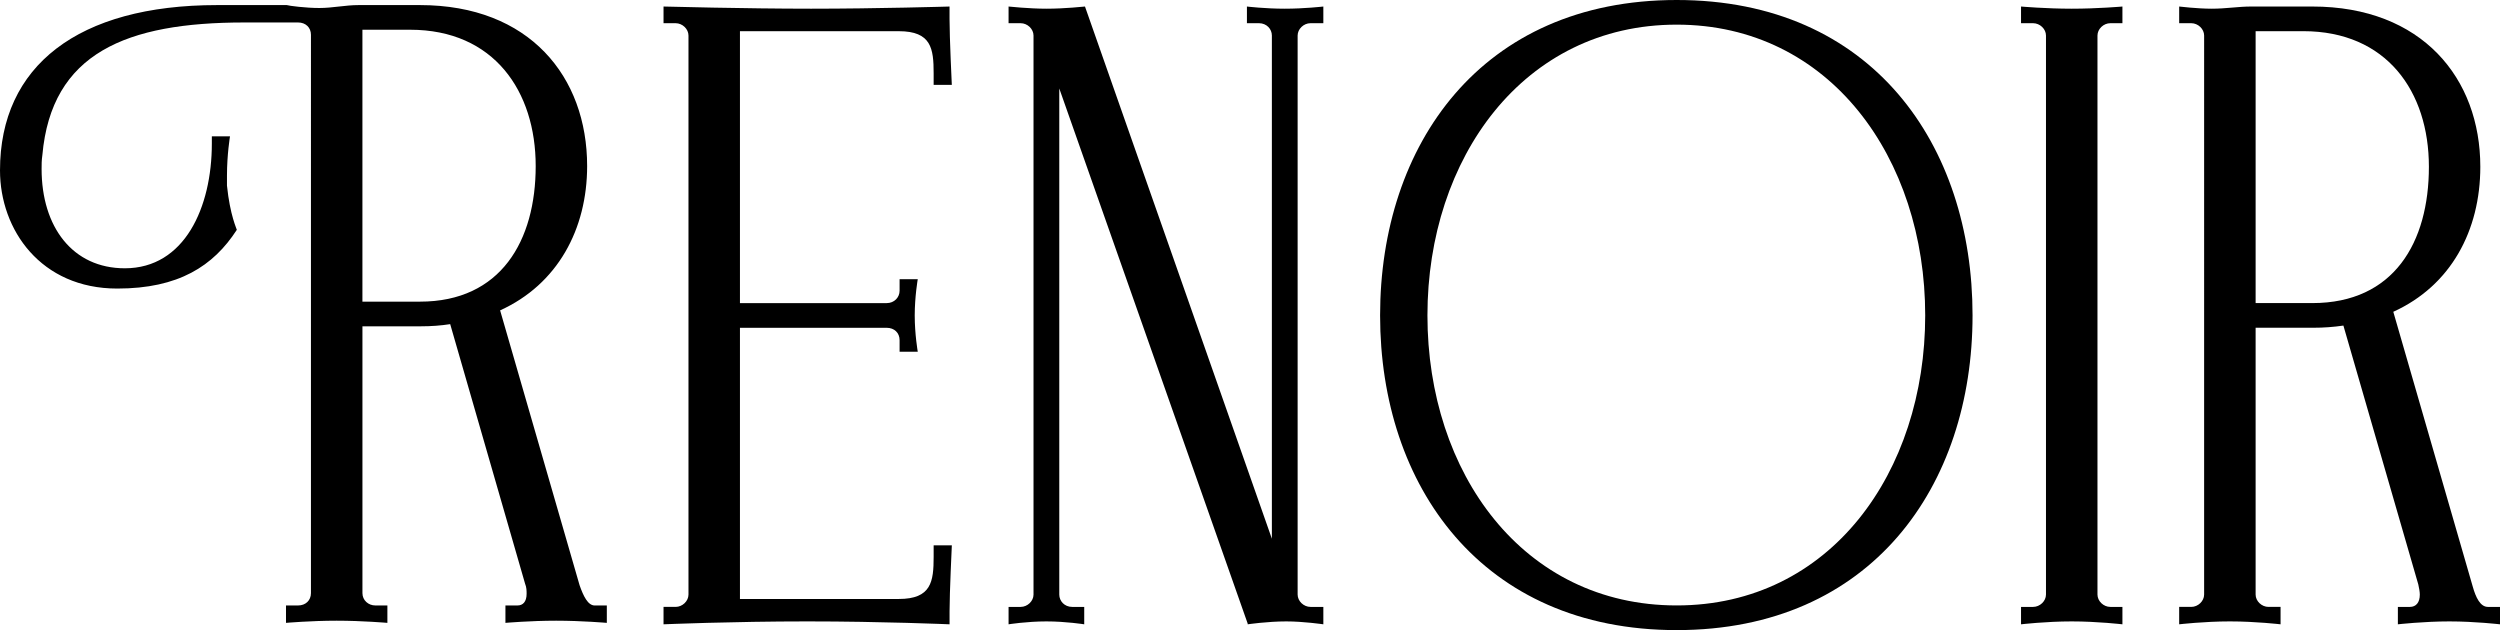
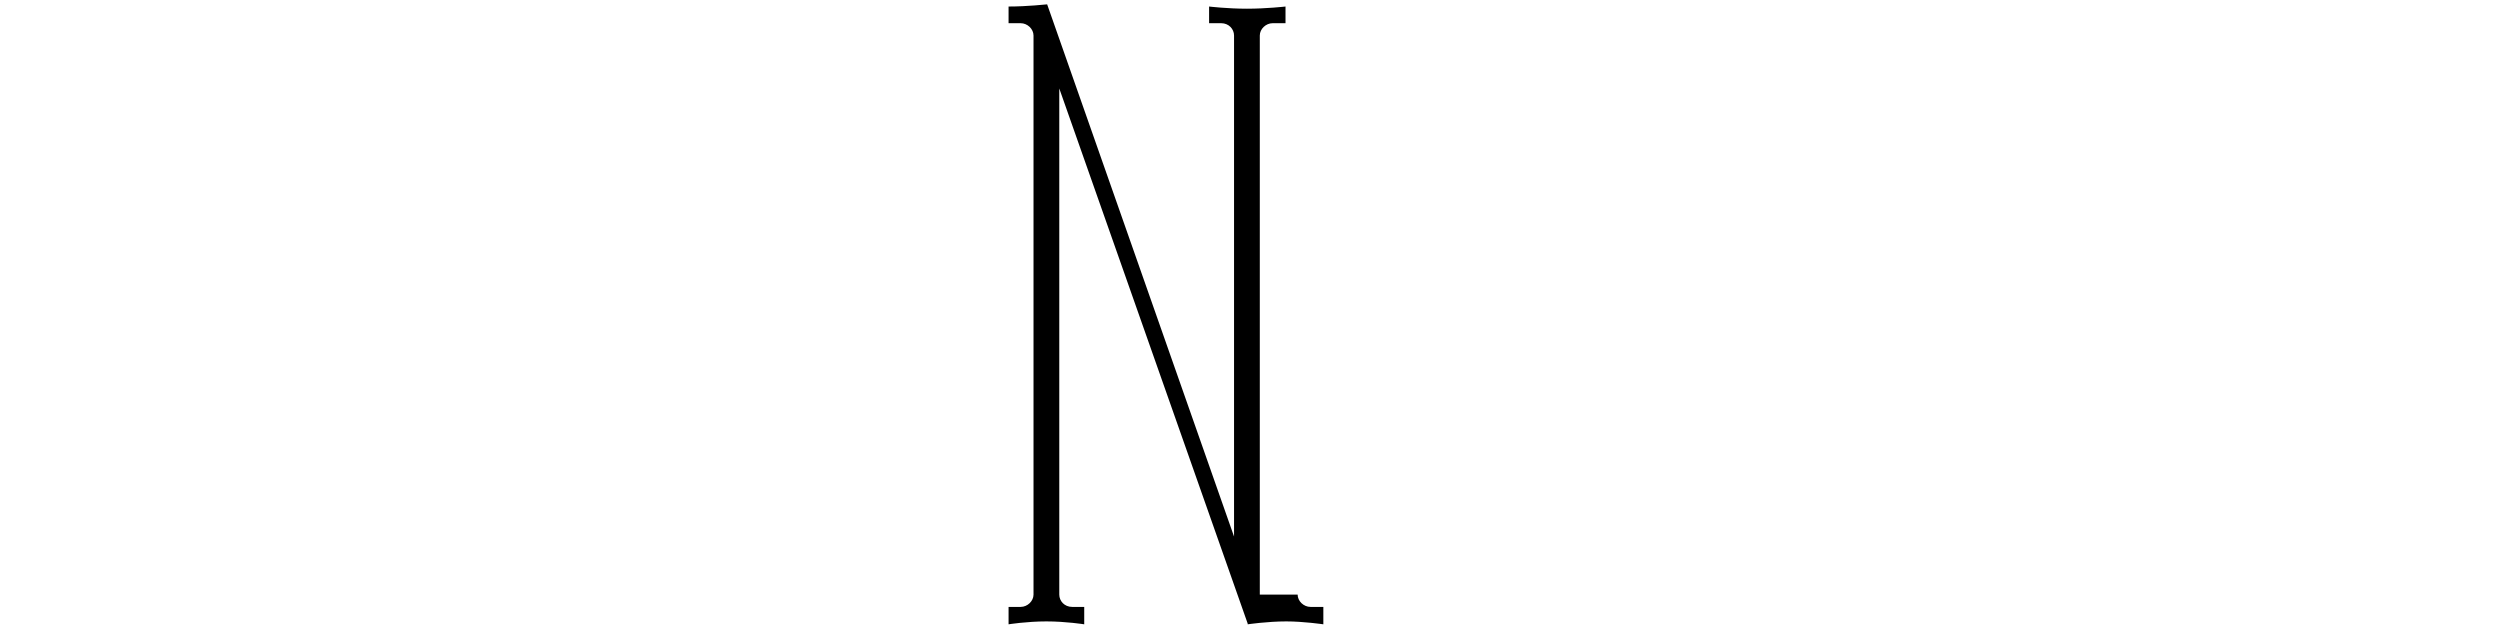
<svg xmlns="http://www.w3.org/2000/svg" viewBox="0 0 988.01 249.02" data-name="Camada 2" id="Camada_2">
  <defs>
    <style>
      .cls-1 {
        stroke-width: 0px;
      }
    </style>
  </defs>
  <g data-name="Camada 2" id="Camada_2-2">
    <g>
-       <path d="m239.82,239.28v6.88s-9.87-.86-20.03-.86-20.04.86-20.04.86v-6.88h4.78c2.09,0,3.59-1.43,3.59-4.58,0-1.15,0-2.58-.6-4.01l-29.6-102.59c-3.59.57-7.48.86-11.66.86h-23.02v105.45c0,2.87,2.39,4.87,5.08,4.87h4.78v6.88s-9.87-.86-20.03-.86-20.04.86-20.04.86v-6.88h4.78c2.99,0,5.08-2.01,5.08-4.87V13.75c0-2.87-2.09-4.87-5.08-4.87h-21.23c-46.65,0-76.25,12.04-79.84,52.44-.3,2.01-.3,3.73-.3,5.45,0,22.92,12.26,39.26,32.89,39.26,23.62,0,34.39-24.07,34.39-49.29v-2.87h7.18s-1.2,7.16-1.2,15.47v4.01c1.2,11.75,3.89,17.19,3.89,17.48-9.27,14.33-23.03,23.21-47.25,23.21C16.15,114.05,0,90.84,0,67.34,0,26.08,30.8,2.01,85.82,2.01h27.51c.9.29,7.48,1.15,12.86,1.15s10.17-1.15,15.55-1.15h24.22c43.36,0,66.08,28.37,66.08,63.62,0,24.93-11.66,46.71-34.39,57.03l31.4,108.61c1.5,4.3,3.29,8.02,5.98,8.02h4.78Zm-73.86-120.07c32,0,45.75-24.07,45.75-53.59s-16.45-53.87-49.64-53.87h-18.84v107.46h22.73Z" class="cls-1" />
-       <path d="m376.17,215.49s-.9,18.91-.9,26.08v5.16s-26.61-1.15-56.22-1.15-56.82,1.15-56.82,1.15v-6.88h4.78c2.69,0,5.08-2.29,5.08-4.87V14.04c0-2.58-2.39-4.87-5.08-4.87h-4.78V2.58s32.29.86,58.31.86,54.72-.86,54.72-.86v4.87c0,7.45.9,26.08.9,26.08h-7.18v-4.58c0-9.74-.9-16.62-13.76-16.62h-62.79v107.46h58.01c2.99,0,5.08-2.29,5.08-4.87v-4.58h7.18s-1.2,6.88-1.2,14.33,1.2,14.33,1.2,14.33h-7.18v-4.58c0-2.87-2.09-4.87-5.08-4.87h-58.01v107.17h62.79c12.86,0,13.76-6.88,13.76-16.62v-4.58h7.18Z" class="cls-1" />
-       <path d="m512.83,234.98c0,2.58,2.39,4.87,5.08,4.87h5.08v6.88s-7.77-1.15-14.65-1.15c-7.48,0-15.25,1.15-15.25,1.15v-.29l-74.46-211.48v200.02c0,2.58,2.09,4.87,5.08,4.87h4.78v6.88s-7.18-1.15-14.95-1.15-14.95,1.15-14.95,1.15v-6.88h4.78c2.69,0,5.08-2.29,5.08-4.87V14.04c0-2.58-2.39-4.87-5.08-4.87h-4.78V2.58s8.07.86,14.95.86c7.48,0,14.95-.86,15.25-.86l73.86,210.33V14.04c0-2.58-2.09-4.87-5.08-4.87h-4.78V2.58s7.18.86,14.95.86,15.25-.86,15.25-.86v6.59h-5.08c-2.69,0-5.08,2.29-5.08,4.87v220.94Z" class="cls-1" />
-       <path d="m779.56,124.65c0,67.34-39.89,124.37-116.93,124.37s-117.21-57.03-117.21-124.37S585.31,0,662.63,0s116.93,57.31,116.93,124.65Zm-18.71,0c0-62.18-37.69-114.91-98.22-114.91s-98.5,52.73-98.5,114.91,37.69,114.62,98.5,114.62,98.22-52.73,98.22-114.62Z" class="cls-1" />
-       <path d="m828.93,234.98c0,2.58,2.39,4.87,5.08,4.87h4.78v6.88s-9.87-1.15-20.03-1.15-20.04,1.15-20.04,1.15v-6.88h4.78c2.69,0,5.08-2.29,5.08-4.87V14.04c0-2.58-2.39-4.87-5.08-4.87h-4.78V2.58s9.87.86,20.04.86,20.03-.86,20.03-.86v6.59h-4.78c-2.69,0-5.08,2.29-5.08,4.87v220.94Z" class="cls-1" />
-       <path d="m988.01,239.85v6.88s-9.87-1.15-20.03-1.15-20.33,1.15-20.33,1.15v-6.88h4.78c2.39,0,3.89-1.72,3.89-4.87,0-1.15-.3-2.58-.6-4.01l-29.6-102.3c-3.89.57-7.77.86-11.96.86h-22.73v105.45c0,2.58,2.39,4.87,5.08,4.87h4.78v6.88s-9.87-1.15-20.03-1.15-20.04,1.15-20.04,1.15v-6.88h4.78c2.69,0,5.08-2.29,5.08-4.87V14.04c0-2.58-2.39-4.87-5.08-4.87h-4.78V2.58s7.18.86,12.86.86,10.47-.86,15.55-.86h24.22c43.36,0,66.38,28.37,66.38,63.33,0,25.22-11.66,47-34.39,57.31l31.4,108.61c1.2,4.3,2.99,8.02,5.98,8.02h4.78Zm-96.58-120.07h22.43c32.29,0,46.05-24.07,46.05-53.87s-16.75-53.59-49.64-53.59h-18.84v107.46Z" class="cls-1" />
+       <path d="m512.83,234.98c0,2.58,2.39,4.87,5.08,4.87h5.08v6.88s-7.77-1.15-14.65-1.15c-7.48,0-15.25,1.15-15.25,1.15v-.29l-74.46-211.48v200.02c0,2.58,2.09,4.87,5.08,4.87h4.78v6.88s-7.18-1.15-14.95-1.15-14.95,1.15-14.95,1.15v-6.88h4.78c2.69,0,5.08-2.29,5.08-4.87V14.04c0-2.58-2.39-4.87-5.08-4.87h-4.78V2.58c7.48,0,14.95-.86,15.25-.86l73.86,210.33V14.04c0-2.58-2.09-4.87-5.08-4.87h-4.78V2.58s7.18.86,14.95.86,15.25-.86,15.25-.86v6.59h-5.08c-2.69,0-5.08,2.29-5.08,4.87v220.94Z" class="cls-1" />
    </g>
  </g>
</svg>